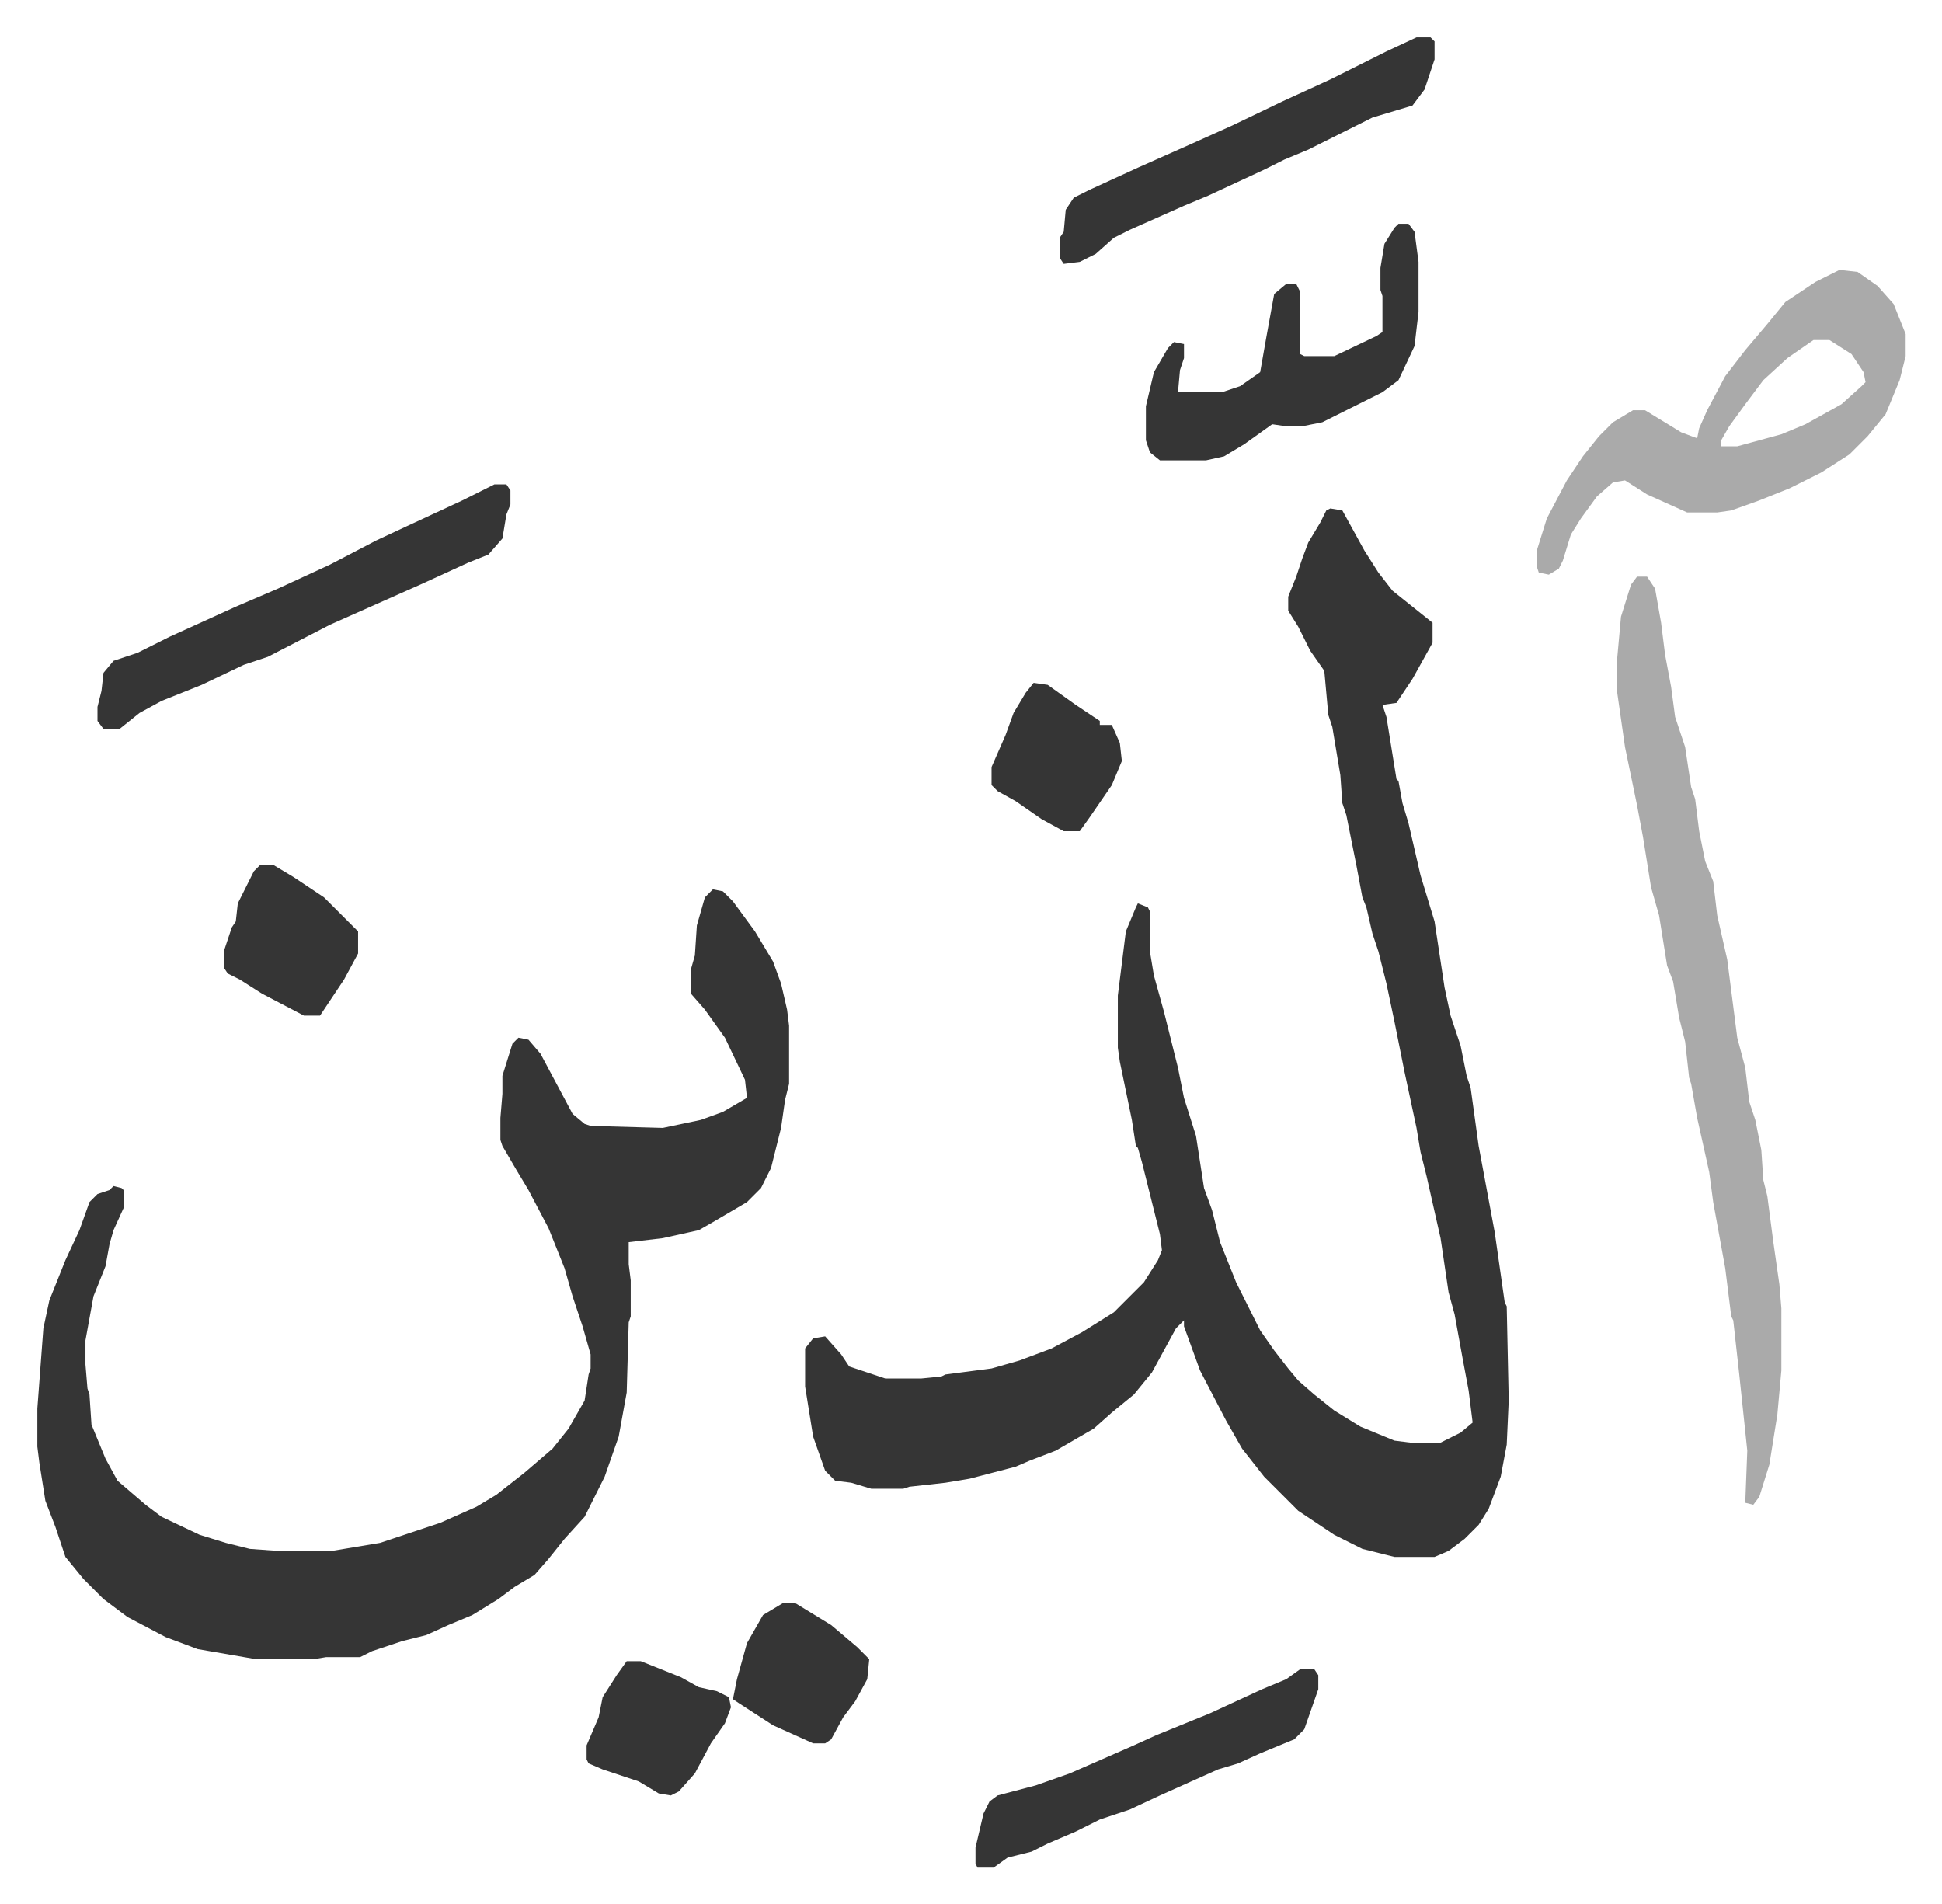
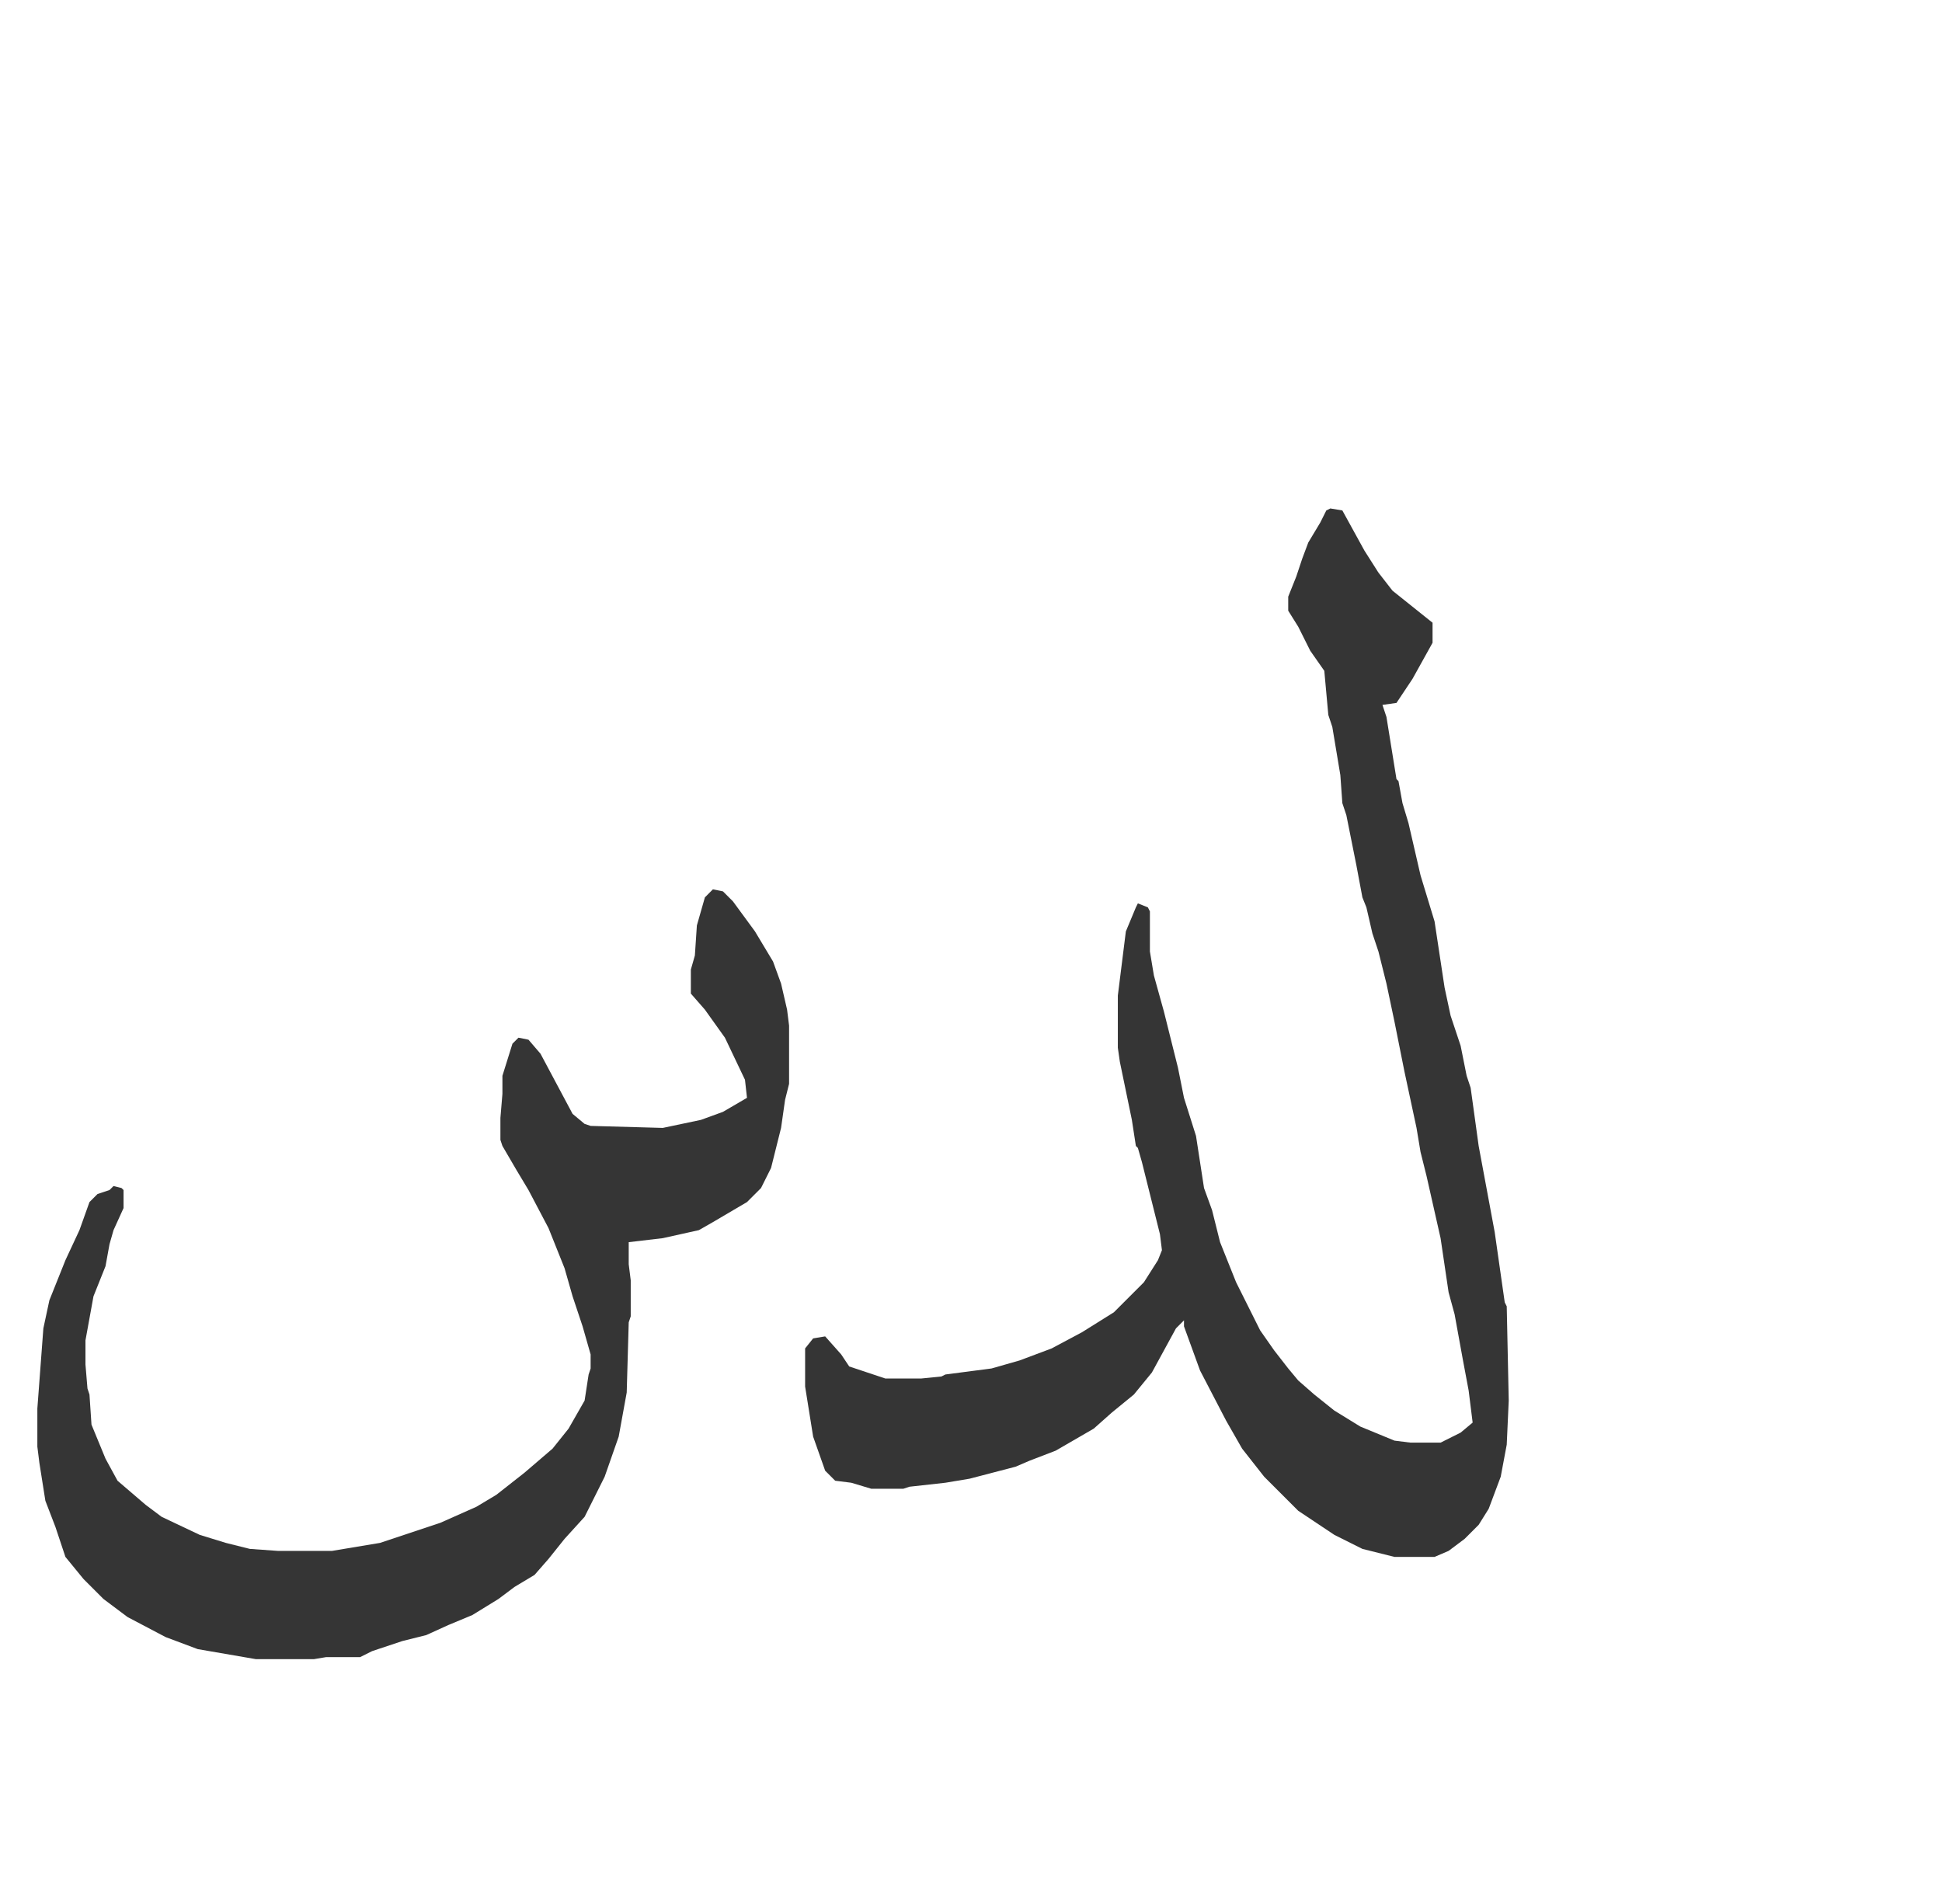
<svg xmlns="http://www.w3.org/2000/svg" role="img" viewBox="-18.63 233.37 968.76 949.76">
  <path fill="#353535" id="rule_normal" d="M645 487l6 1 11 20 7 11 7 9 10 8 10 8v10l-10 18-8 12-7 1 2 6 5 31 1 1 2 11 3 10 6 26 7 23 5 33 3 14 5 15 3 15 2 6 4 29 8 43 5 35 1 2 1 47-1 22-3 16-6 16-5 8-7 7-8 6-7 3h-20l-16-4-14-7-18-12-17-17-11-14-8-14-13-25-8-22v-3l-4 4-12 22-9 11-11 9-9 8-19 11-13 5-7 3-23 6-12 2-18 2-3 1h-16l-10-3-8-1-5-5-6-17-4-25v-19l4-5 6-1 8 9 4 6 18 6h18l10-1 2-1 23-3 14-4 16-6 15-8 16-10 15-15 7-11 2-5-1-8-9-36-2-7-1-1-2-13-6-29-1-7v-26l2-16 2-16 5-12 1-2 5 2 1 2v20l2 12 5 18 7 28 3 15 6 19 4 26 4 11 4 16 8 20 8 16 4 8 7 10 7 9 5 6 8 7 10 8 13 8 17 7 8 1h15l10-5 6-5-2-16-3-16-4-22-3-11-4-27-7-31-3-12-2-12-6-28-5-25-4-19-4-16-3-9-3-13-2-5-3-16-5-25-2-6-1-14-4-24-2-6-2-22-7-10-6-12-5-8v-7l4-10 3-9 3-8 6-10 3-6zM337 677l5 1 5 5 11 15 9 15 4 11 3 13 1 8v29l-2 8-2 14-5 20-5 10-7 7-17 10-7 4-18 4-17 2v11l1 8v18l-1 3-1 35-4 22-7 20-6 12-4 8-10 11-8 10-7 8-10 6-8 6-13 8-12 5-11 5-12 3-15 5-6 3h-17l-6 1h-29l-29-5-16-6-19-10-12-9-10-10-9-11-5-15-5-13-3-19-1-8v-19l3-40 3-14 8-20 7-15 5-14 4-4 6-2 2-2 4 1 1 1v9l-5 11-2 7-2 11-6 15-4 22v12l1 12 1 3 1 15 7 17 6 11 14 12 8 6 19 9 13 4 12 3 14 1h27l24-4 30-10 18-8 10-6 14-11 14-12 8-10 8-14 2-13 1-3v-7l-4-14-5-15-4-14-8-20-10-19-6-10-7-12-1-3v-11l1-12v-9l5-16 3-3 5 1 6 7 8 15 8 15 6 5 3 1 36 1 19-4 11-4 12-7-1-9-10-21-10-14-7-8v-12l2-7 1-15 4-14z" />
-   <path fill="#aaa" id="rule_hamzat_wasl" d="M798 521h5l4 6 3 17 2 16 3 16 2 15 5 15 3 20 2 6 2 16 3 15 4 10 2 17 5 22 5 39 4 15 2 17 3 9 3 15 1 15 2 8 3 23 3 21 1 12v31l-2 22-4 25-5 16-3 4-4-1 1-26-4-38-3-27-1-2-3-24-6-33-2-15-6-27-3-17-1-3-2-18-3-12-3-18-3-8-4-25-4-14-4-25-3-16-6-29-4-28v-15l2-22 5-16zm101-153l9 1 10 7 8 9 6 15v11l-3 12-7 17-9 11-9 9-14 9-16 8-15 6-14 5-7 1h-15l-20-9-11-7-6 1-8 7-8 11-5 8-4 13-2 4-5 3-5-1-1-3v-8l5-16 10-19 8-12 8-10 7-7 10-6h6l18 11 8 3 1-5 4-9 9-17 10-13 11-13 9-11 15-10zm-13 35l-13 9-12 11-9 12-8 11-4 7v3h8l22-6 12-5 18-10 10-9 2-2-1-5-6-9-11-7z" />
-   <path fill="#353535" id="rule_normal" d="M228 475h6l2 3v7l-2 5-2 12-7 8-10 4-24 11-45 20-31 16-12 4-21 10-20 8-11 6-10 8h-8l-3-4v-7l2-8 1-9 5-6 12-4 16-8 33-15 21-9 26-12 23-12 15-7 28-13 10-5zm451-130h5l3 4 2 15v25l-2 17-8 17-8 6-16 8-14 7-10 2h-8l-7-1-14 10-10 6-9 2h-23l-5-4-2-6v-17l4-17 7-12 3-3 5 1v7l-2 6-1 11h22l9-3 10-7 3-17 4-22 6-5h5l2 4v31l2 1h15l21-10 3-2v-18l-1-3v-11l2-12 5-8zm9-93h7l2 2v9l-5 15-6 8-20 6-16 8-16 8-12 5-10 5-28 13-12 5-27 12-8 4-9 8-8 4-8 1-2-3v-10l2-3 1-11 4-6 8-4 24-11 27-12 20-9 25-12 24-11 28-14zm-58 814h7l2 3v7l-7 20-5 5-17 7-11 5-10 3-29 13-15 7-15 5-12 6-14 6-8 4-12 3-7 5h-8l-1-2v-8l4-17 3-6 4-3 19-5 17-6 32-14 11-5 27-11 26-12 12-5zM111 665h7l10 6 15 10 17 17v11l-7 13-6 9-6 9h-8l-21-11-11-7-6-3-2-3v-8l4-12 2-3 1-9 5-10 3-6zm261 368h6l18 11 13 11 6 6-1 10-6 11-6 8-6 11-3 2h-6l-20-9-17-11-3-2 2-10 5-18 8-14zm125-459l7 1 14 10 9 6 3 2v2h6l4 9 1 9-5 12-11 16-5 7h-8l-11-6-13-9-9-5-3-3v-9l7-16 4-11 6-10zm-203 488h7l20 8 9 5 9 2 6 3 1 5-3 8-7 10-8 15-8 9-4 2-6-1-10-6-12-4-6-2-7-3-1-2v-7l6-14 2-10 7-11z" />
</svg>